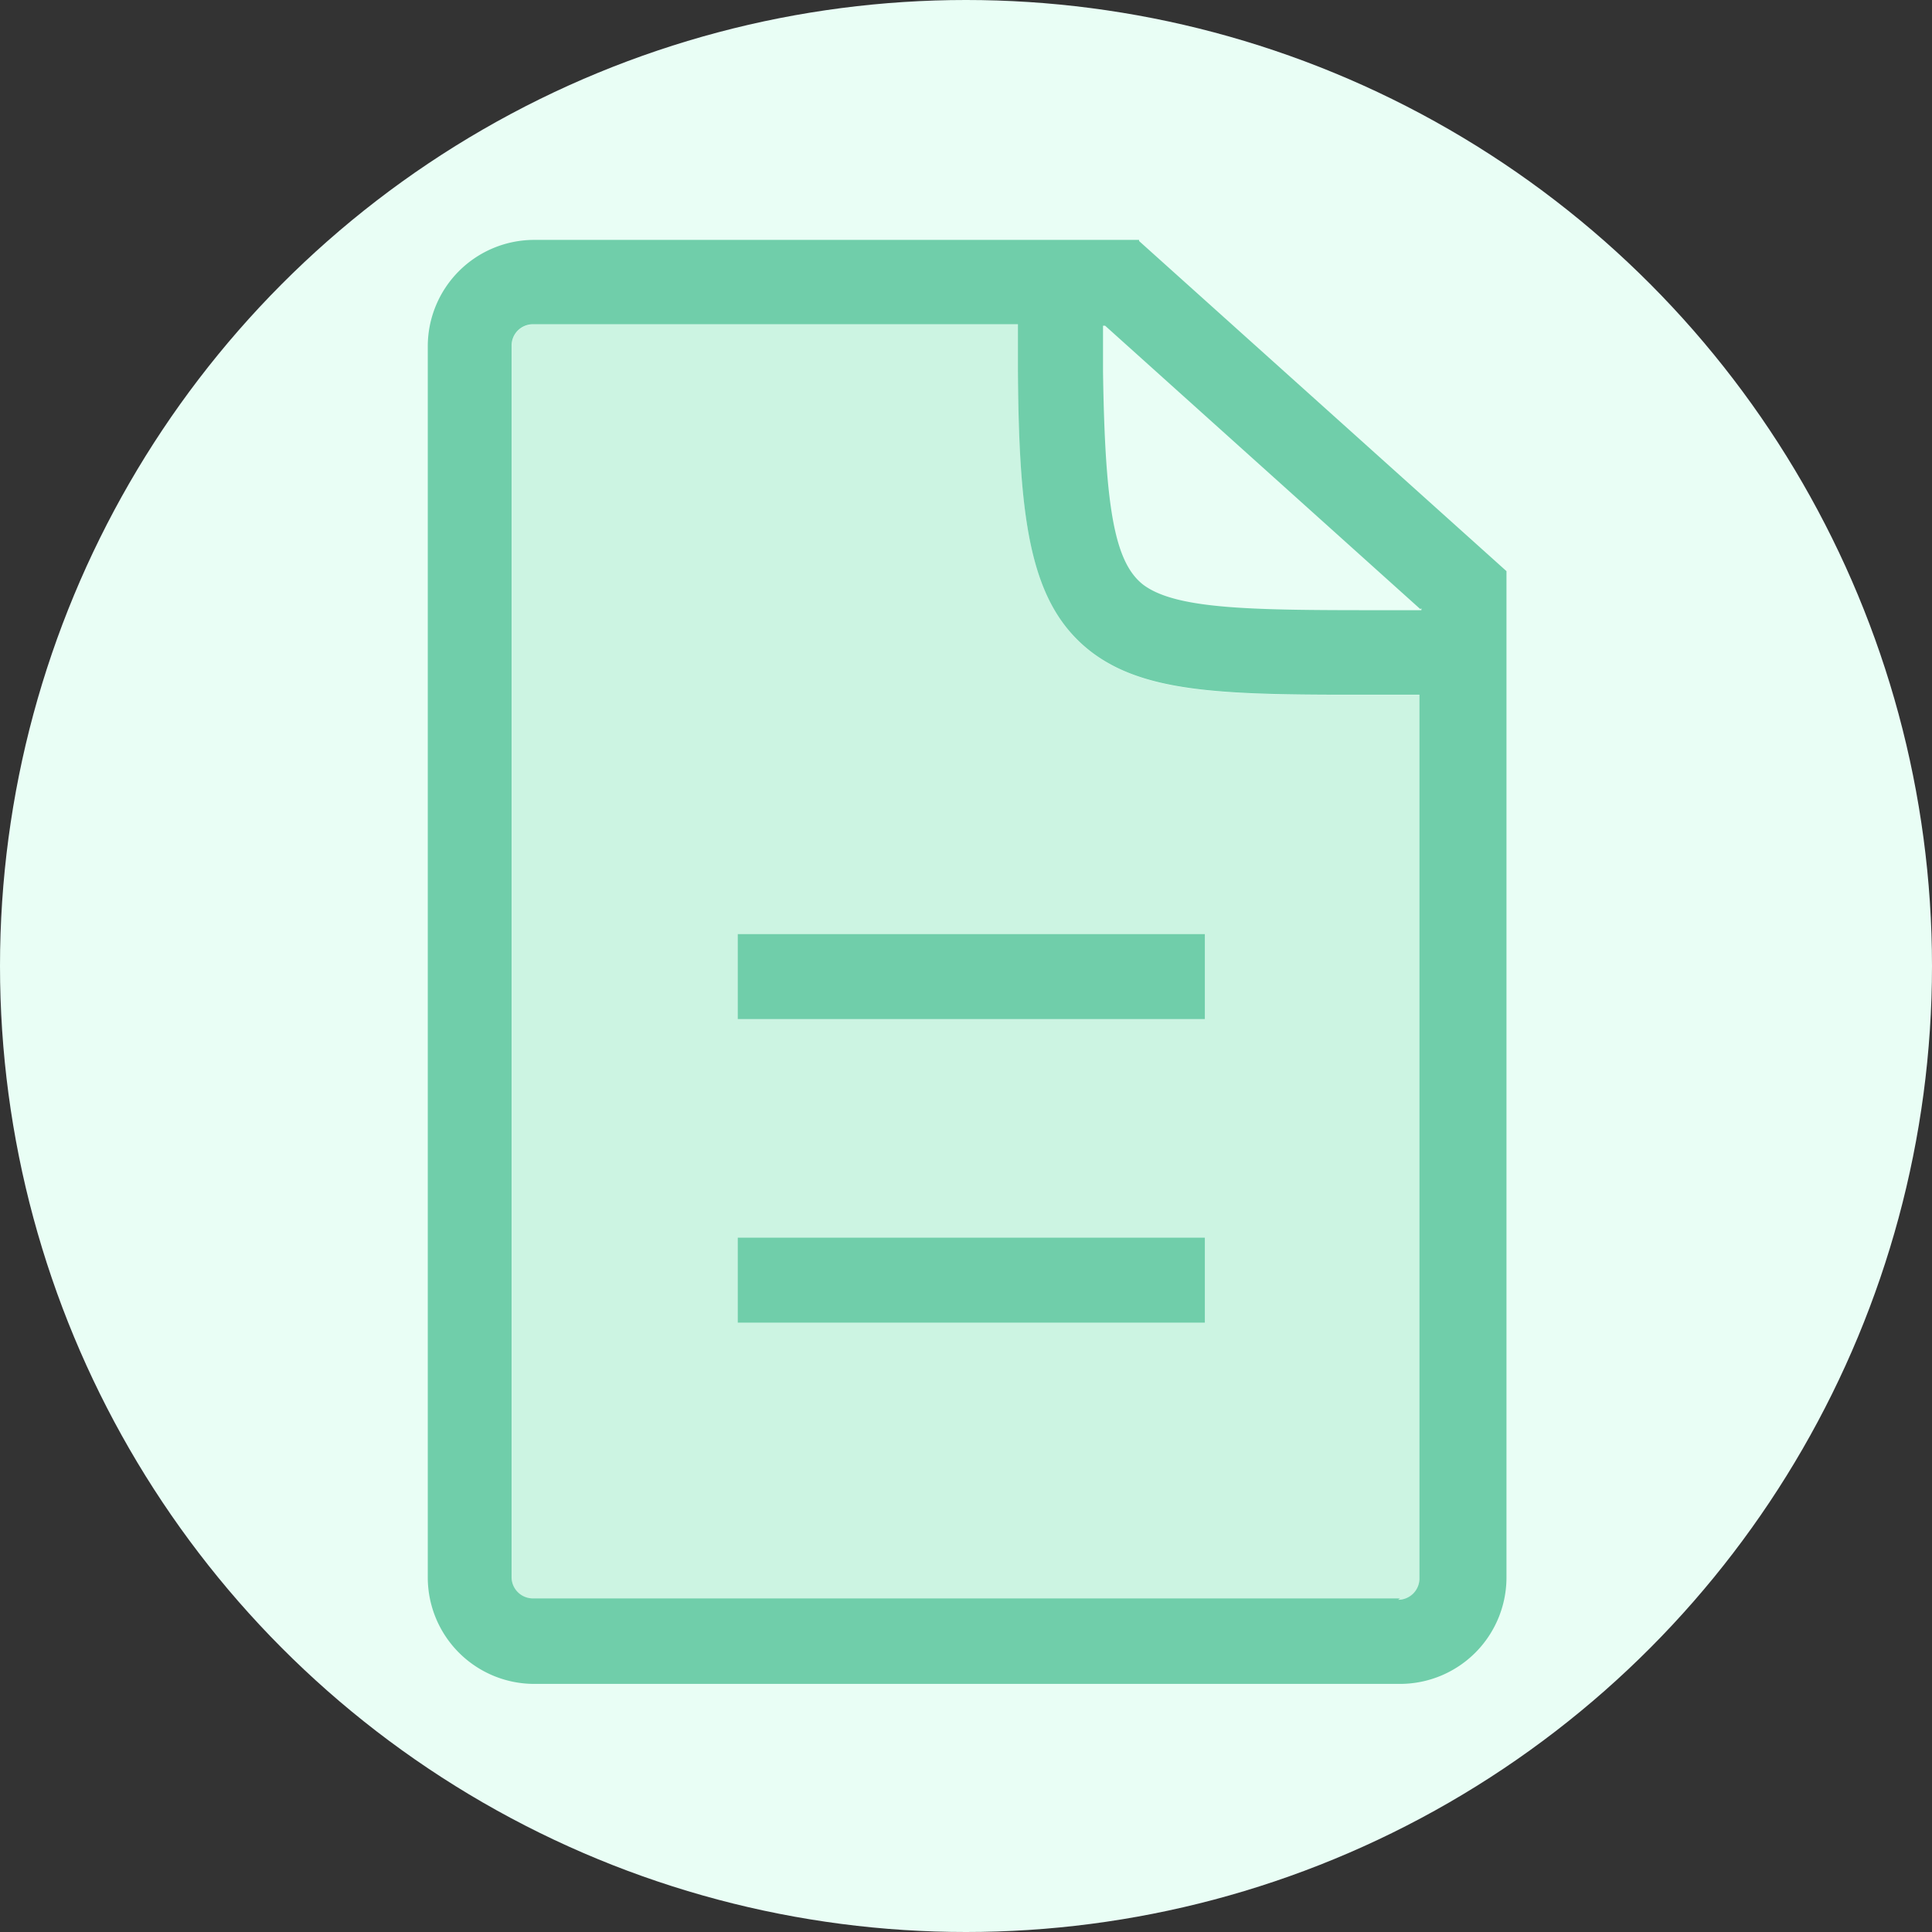
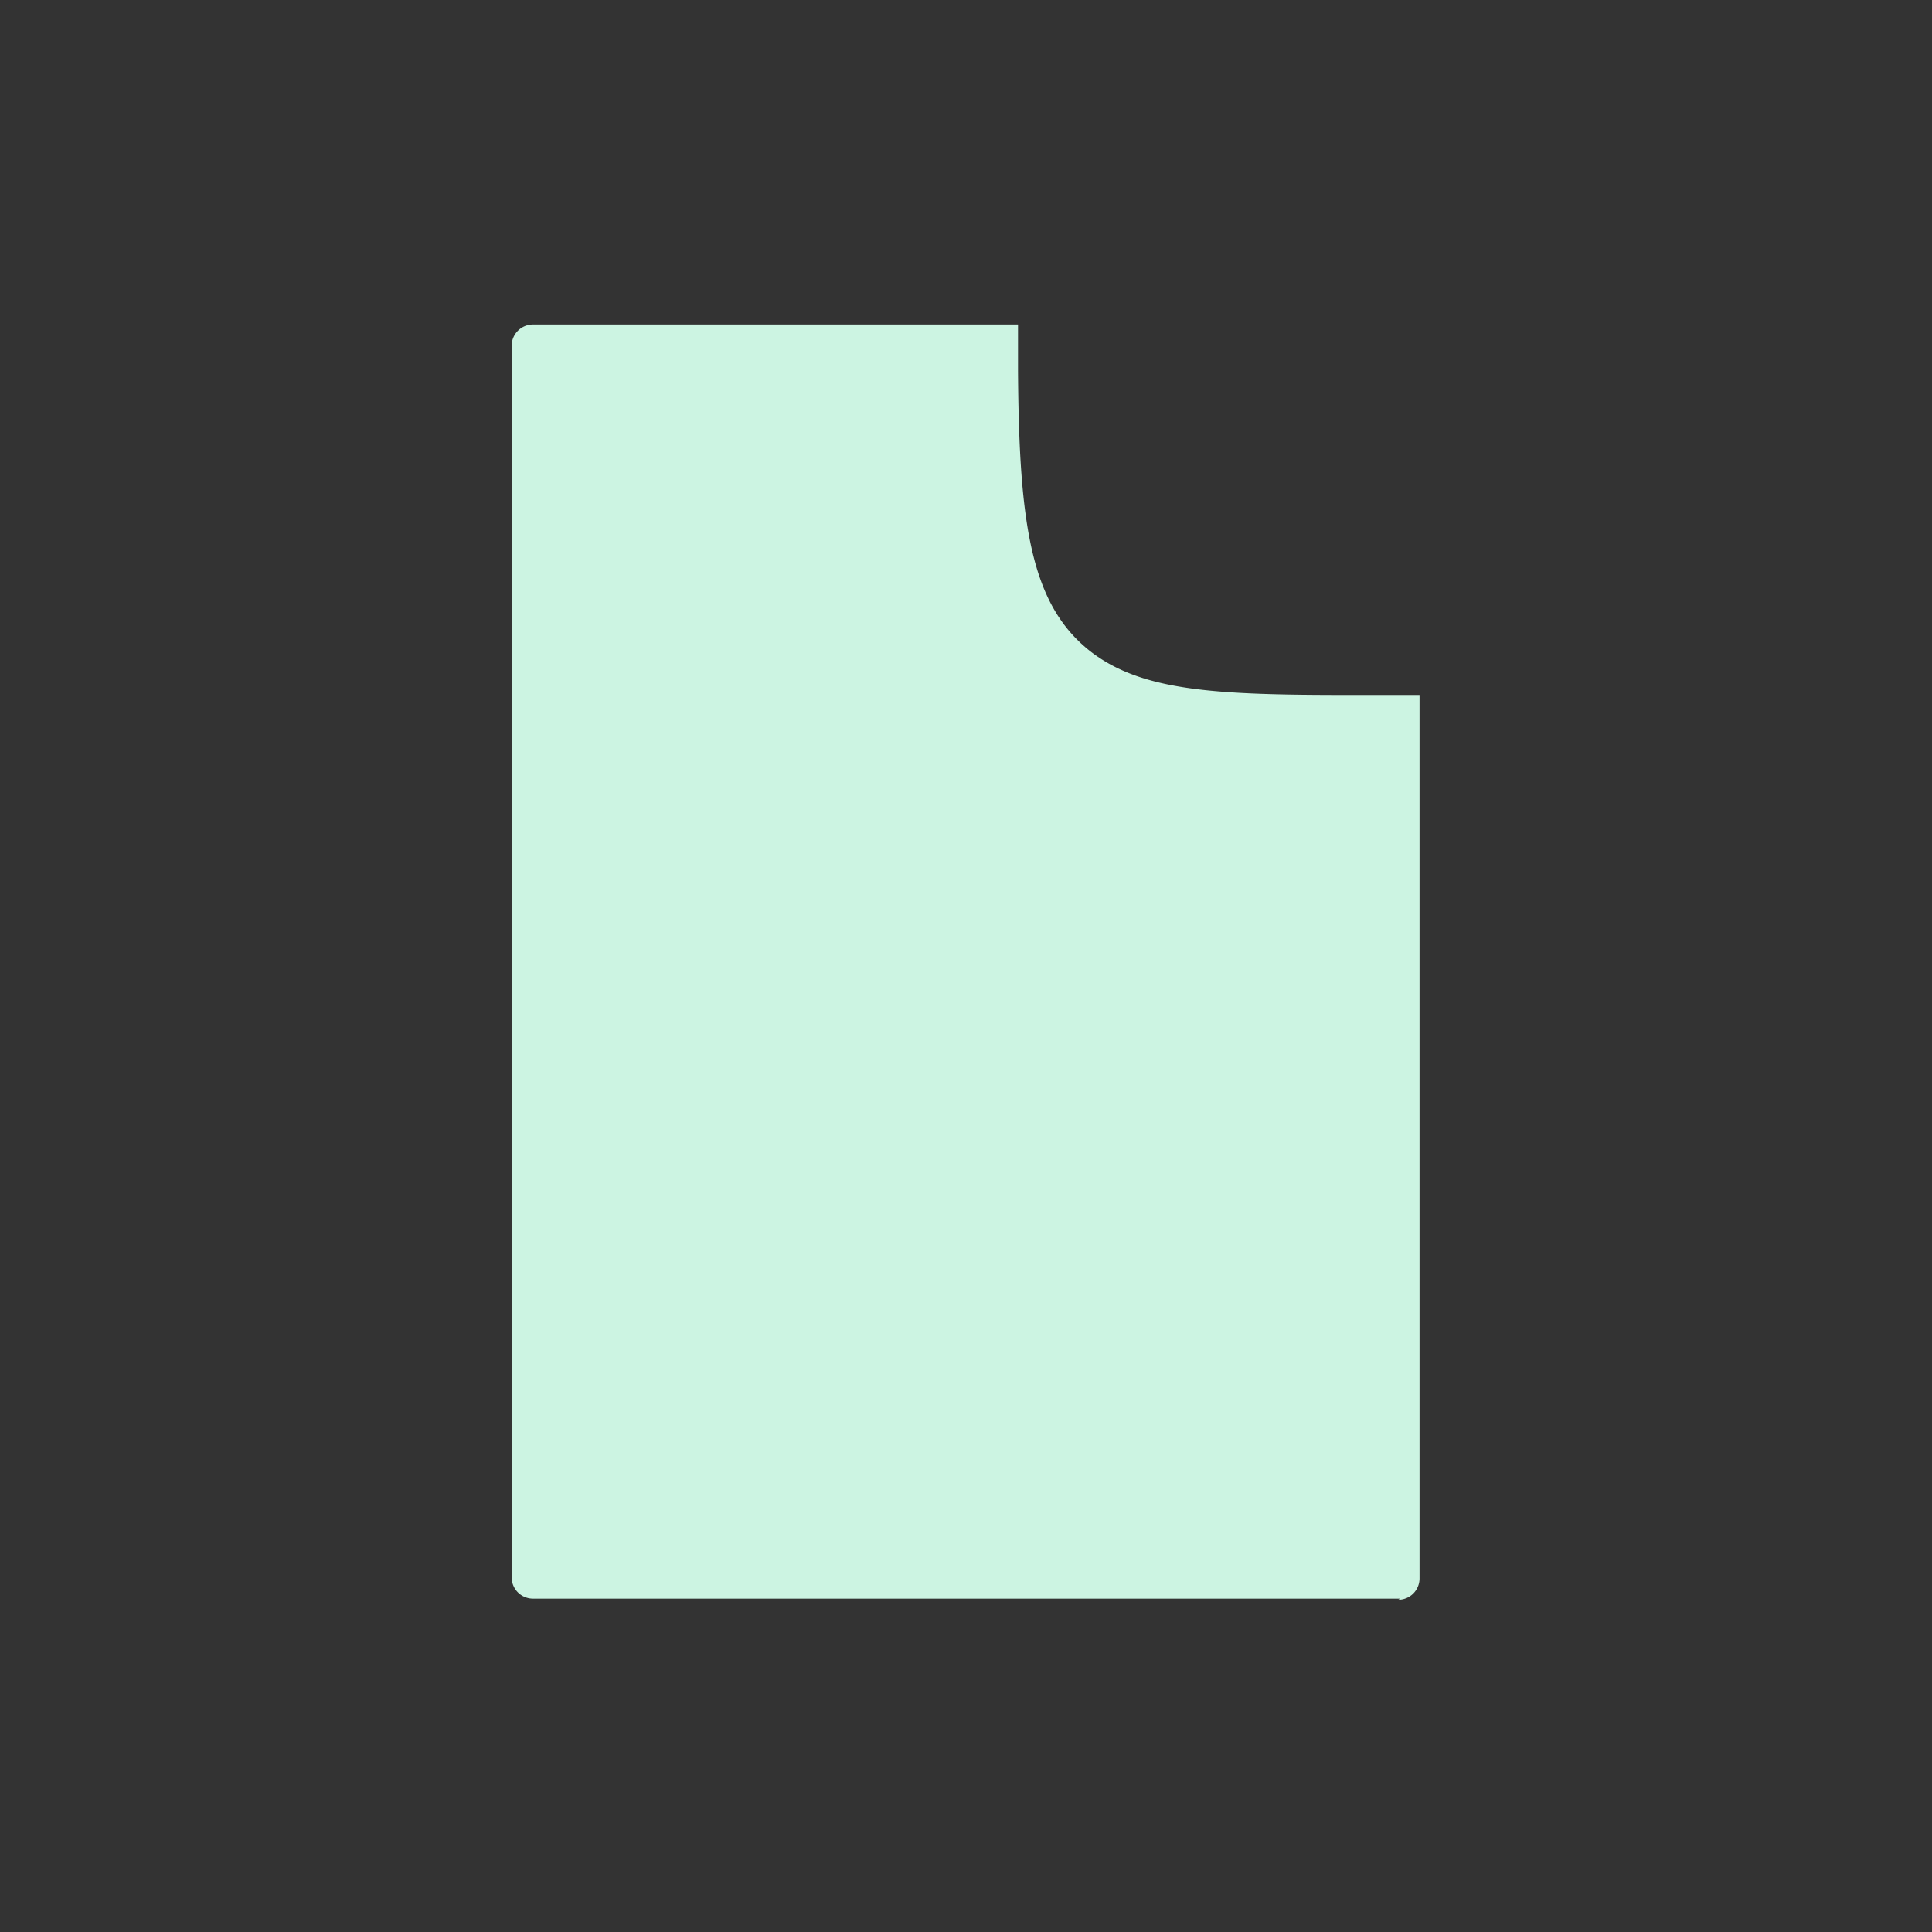
<svg xmlns="http://www.w3.org/2000/svg" width="24" height="24" viewBox="0 0 24 24">
  <rect x="0" y="0" width="24" height="24" fill="#333333" stroke="none" />
-   <circle cx="12" cy="12" r="12" style="fill:#e9fef5" />
  <path data-name="Tracé 7388" d="M59.237 46.424H48.464a.265.265 0 0 1-.264-.264v-15.3a.265.265 0 0 1 .264-.264h6.026v.58c.013 1.9.158 2.9.9 3.481.646.5 1.582.541 3.218.541h.87v10.976a.265.265 0 0 1-.264.264z" transform="translate(-41.844 -26.565)" style="fill:#ccf4e2" />
-   <path data-name="Tracé 7389" d="M107.856 34.208v.026h-.422c-1.622 0-2.611 0-3.033-.316-.356-.277-.475-.949-.5-2.651V30.7h.026l3.916 3.521z" transform="translate(-90.199 -26.652)" style="fill:#e9fef5" />
-   <path data-name="Tracé 7390" d="M49.135 22.6h-7.516a1.323 1.323 0 0 0-1.319 1.319v15.3a1.323 1.323 0 0 0 1.319 1.319h10.76a1.323 1.323 0 0 0 1.321-1.323v-12.5l-4.563-4.1zm3.508 4.576v.024h-.422c-1.622 0-2.611 0-3.033-.316-.356-.277-.475-.949-.5-2.651v-.567h.026l3.916 3.521zm-.264 12.3H41.605a.265.265 0 0 1-.264-.264v-15.3a.265.265 0 0 1 .264-.264h6.026v.58c.013 1.9.158 2.9.9 3.481.646.5 1.582.541 3.218.541h.87v10.979a.265.265 0 0 1-.264.264z" transform="translate(-34.986 -19.62)" style="fill:#70ceaa" />
  <g data-name="Groupe 16865">
-     <path data-name="Rectangle 5507" style="fill:#70ceaa" d="M0 0h5.802v1.055H0z" transform="translate(9.165 11.604)" />
-     <path data-name="Rectangle 5508" transform="translate(9.165 15.375)" style="fill:#70ceaa" d="M0 0h5.802v1.055H0z" />
-   </g>
+     </g>
</svg>